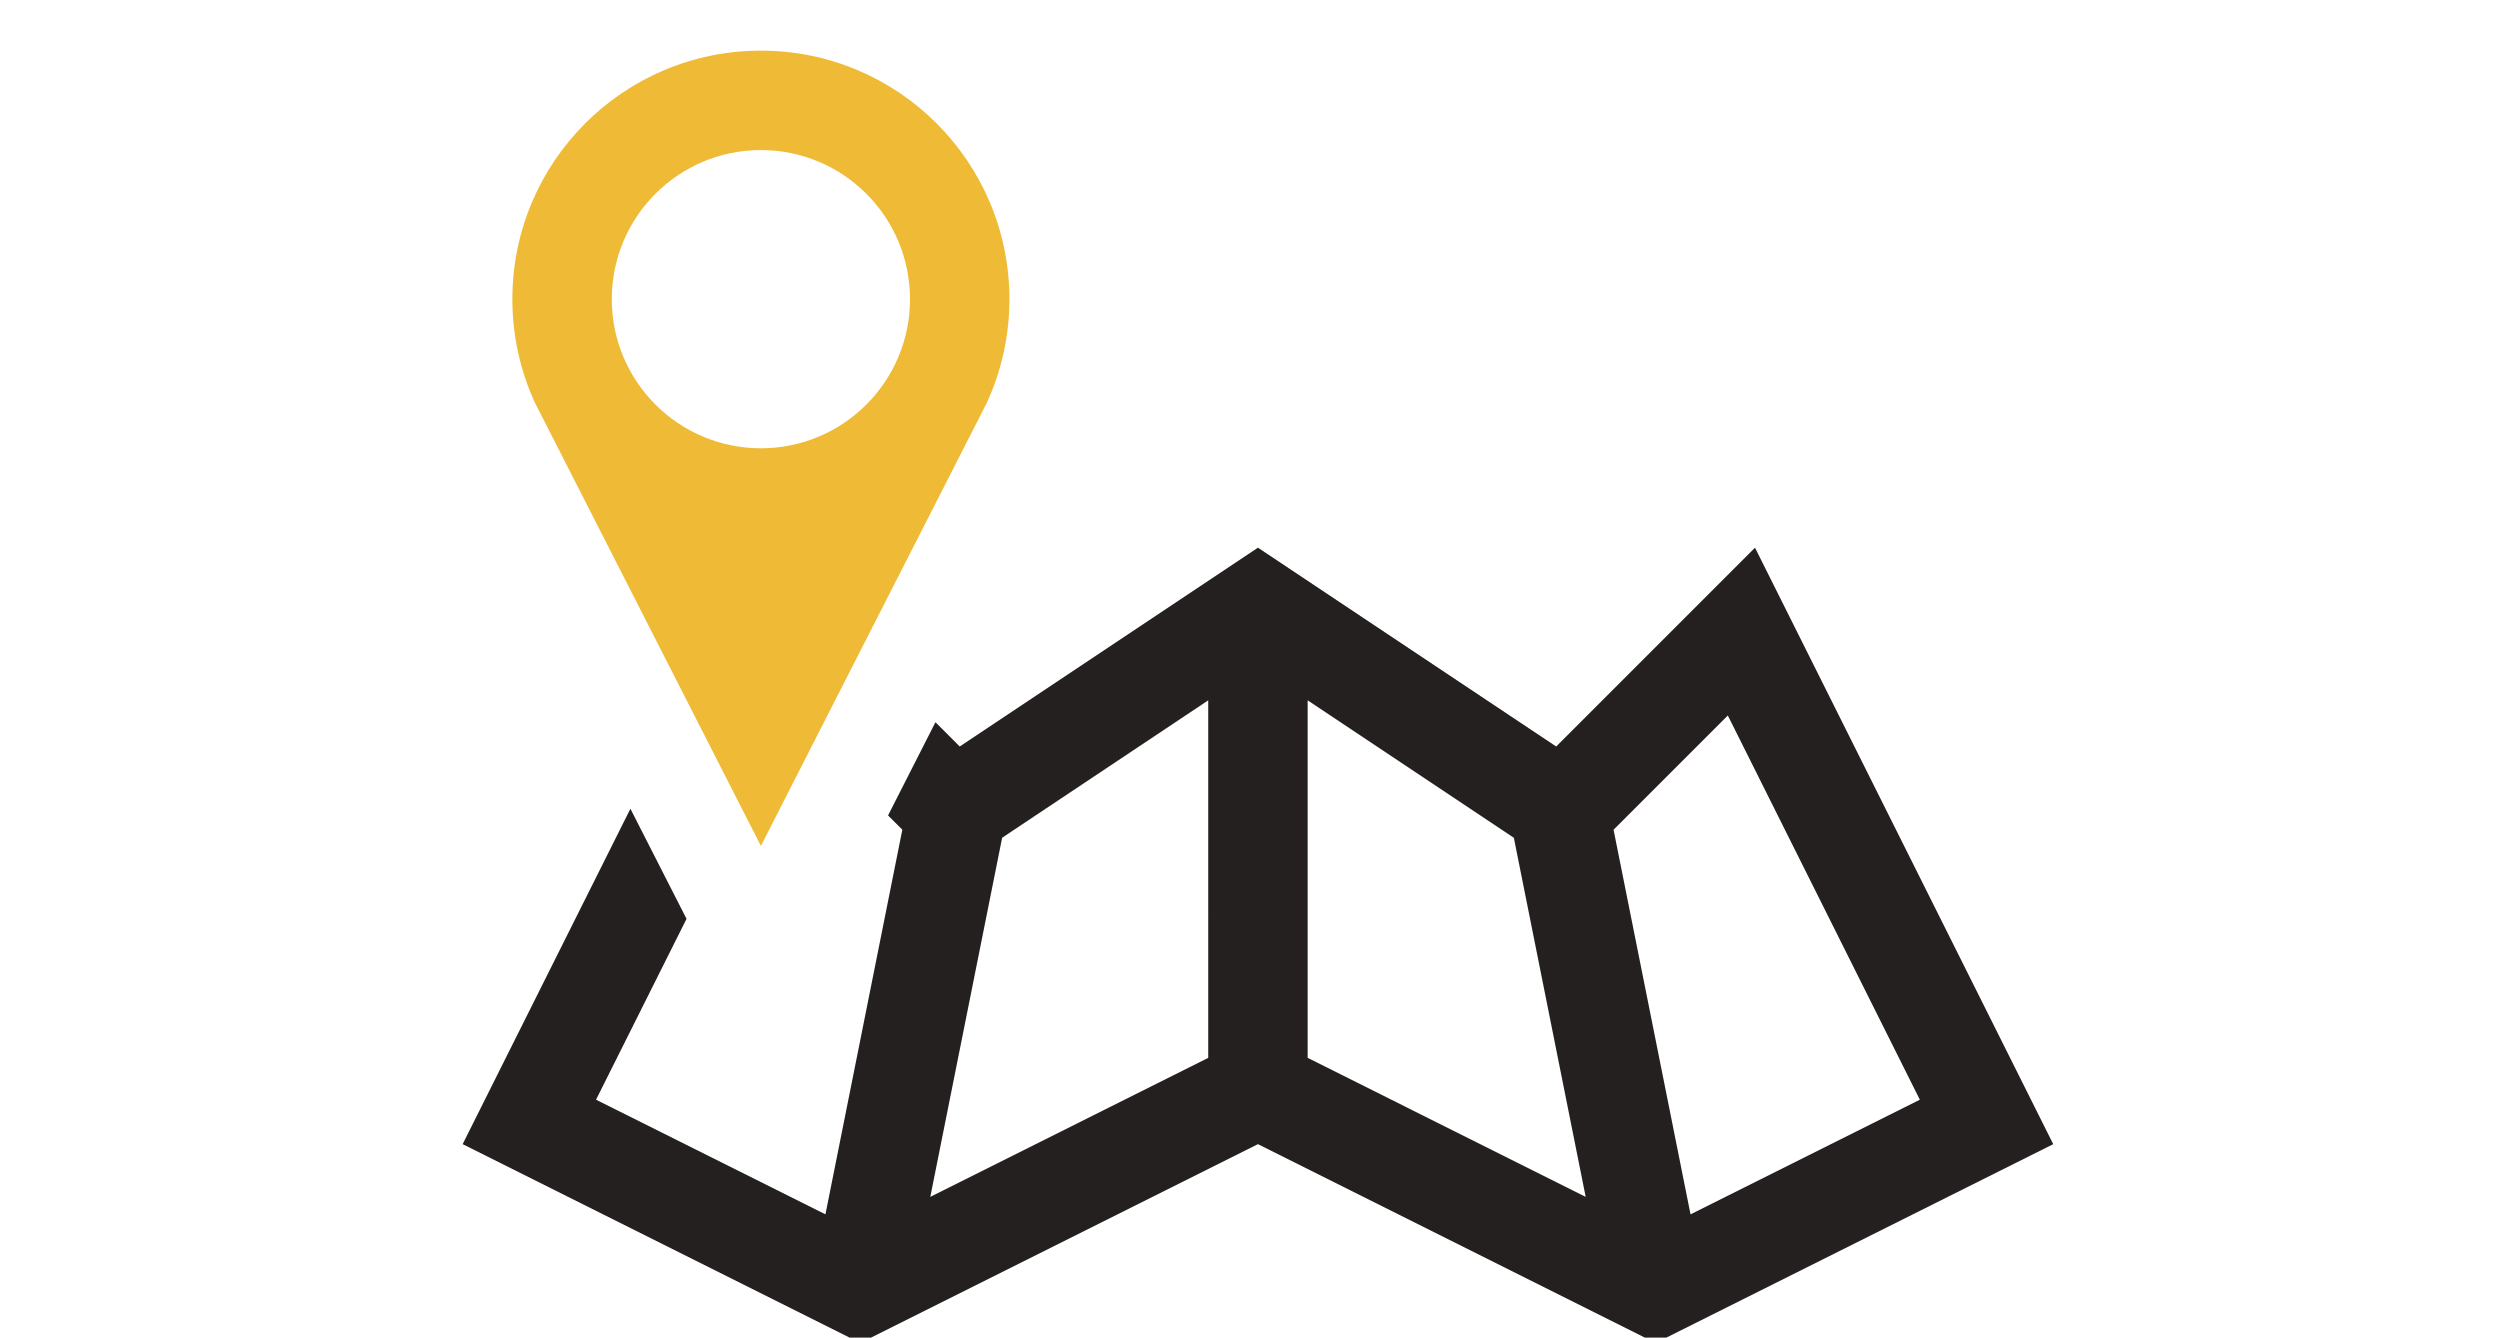
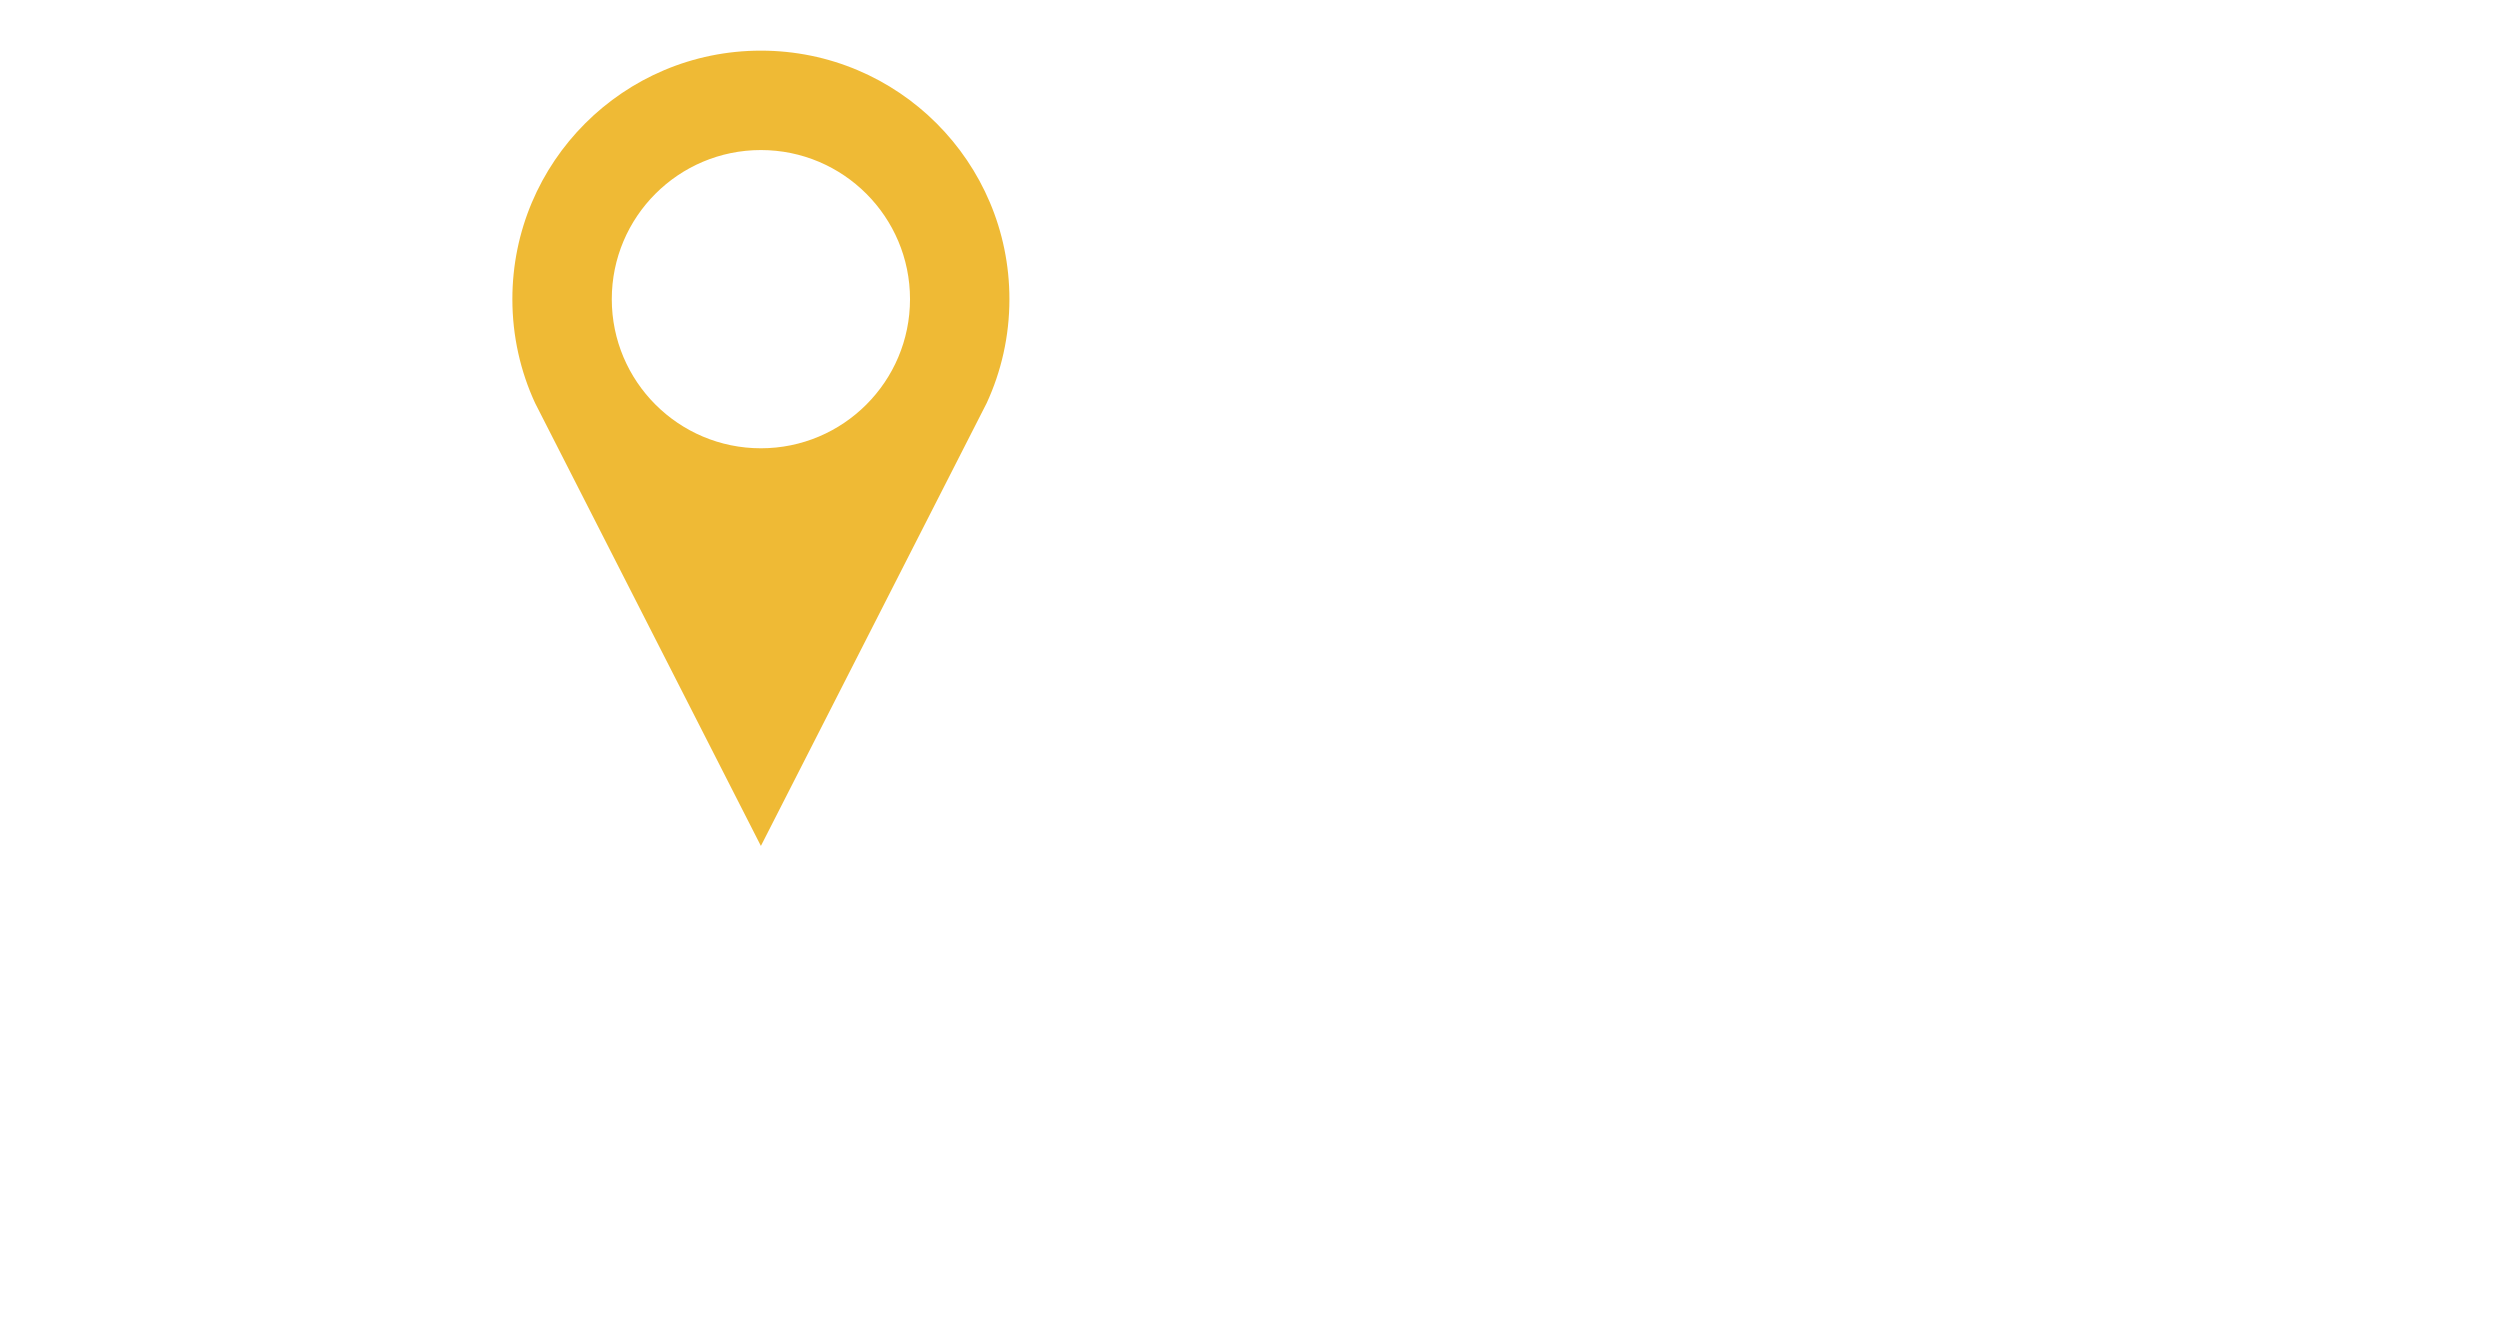
<svg xmlns="http://www.w3.org/2000/svg" xmlns:ns1="http://www.inkscape.org/namespaces/inkscape" xmlns:ns2="http://sodipodi.sourceforge.net/DTD/sodipodi-0.dtd" width="569.912mm" height="304.928mm" viewBox="0 0 569.912 304.928" version="1.1" id="svg5321" ns1:version="0.92.1 r15371" ns2:docname="tracking.svg">
  <defs id="defs5315" />
  <ns2:namedview id="base" pagecolor="#ffffff" bordercolor="#666666" borderopacity="1.0" ns1:pageopacity="0.0" ns1:pageshadow="2" ns1:zoom="0.175" ns1:cx="773.33153" ns1:cy="-502.79249" ns1:document-units="mm" ns1:current-layer="layer1" showgrid="false" fit-margin-top="0" fit-margin-left="0" fit-margin-right="0" fit-margin-bottom="0" ns1:window-width="928" ns1:window-height="1028" ns1:window-x="65" ns1:window-y="24" ns1:window-maximized="0" />
  <g ns1:label="Layer 1" ns1:groupmode="layer" id="layer1" transform="translate(-1.058,7.928)">
    <g style="display:inline" id="g4908" transform="matrix(0.265,0,0,0.265,-684.99,-480.343)">
      <path id="path4661" d="m 3243.413,1826.262 c -118.087,0 -213.791,95.704 -213.791,213.791 0,31.903 7.01,62.218 19.541,89.361 l 194.25,380.991 194.25,-380.991 c 12.525,-27.143 19.541,-57.458 19.541,-89.361 0,-118.081 -95.704,-213.791 -213.791,-213.791 z m 0,342.072 c -70.817,0 -128.275,-57.457 -128.275,-128.28 0,-70.817 57.458,-128.275 128.275,-128.275 70.817,0 128.28,57.457 128.28,128.275 -0.01,70.823 -57.463,128.28 -128.28,128.28 z" ns1:connector-curvature="0" style="fill:#efba35;fill-opacity:1" />
-       <path id="path4663" d="m 4098.59,2253.85 -171.033,171.033 -256.555,-171.033 -256.555,171.033 -20.88,-20.88 -40.758,80.17 1.171,1.171 11.11,11.104 -66.144,330.875 -197.341,-98.615 77.834,-155.58 -48.273,-94.707 -144.308,288.534 342.072,171.033 342.072,-171.033 342.072,171.033 342.072,-171.033 z m -470.352,438.861 -239.096,119.594 61.801,-308.916 10.936,-7.347 166.359,-110.908 z m 85.516,0 v -307.576 l 166.359,110.908 11.023,7.347 61.795,308.916 z m 263.154,-196.256 11.104,-11.104 87.186,-87.186 165.188,330.544 -197.26,98.627 z" ns1:connector-curvature="0" style="fill:#23201f;fill-opacity:1" />
    </g>
  </g>
</svg>